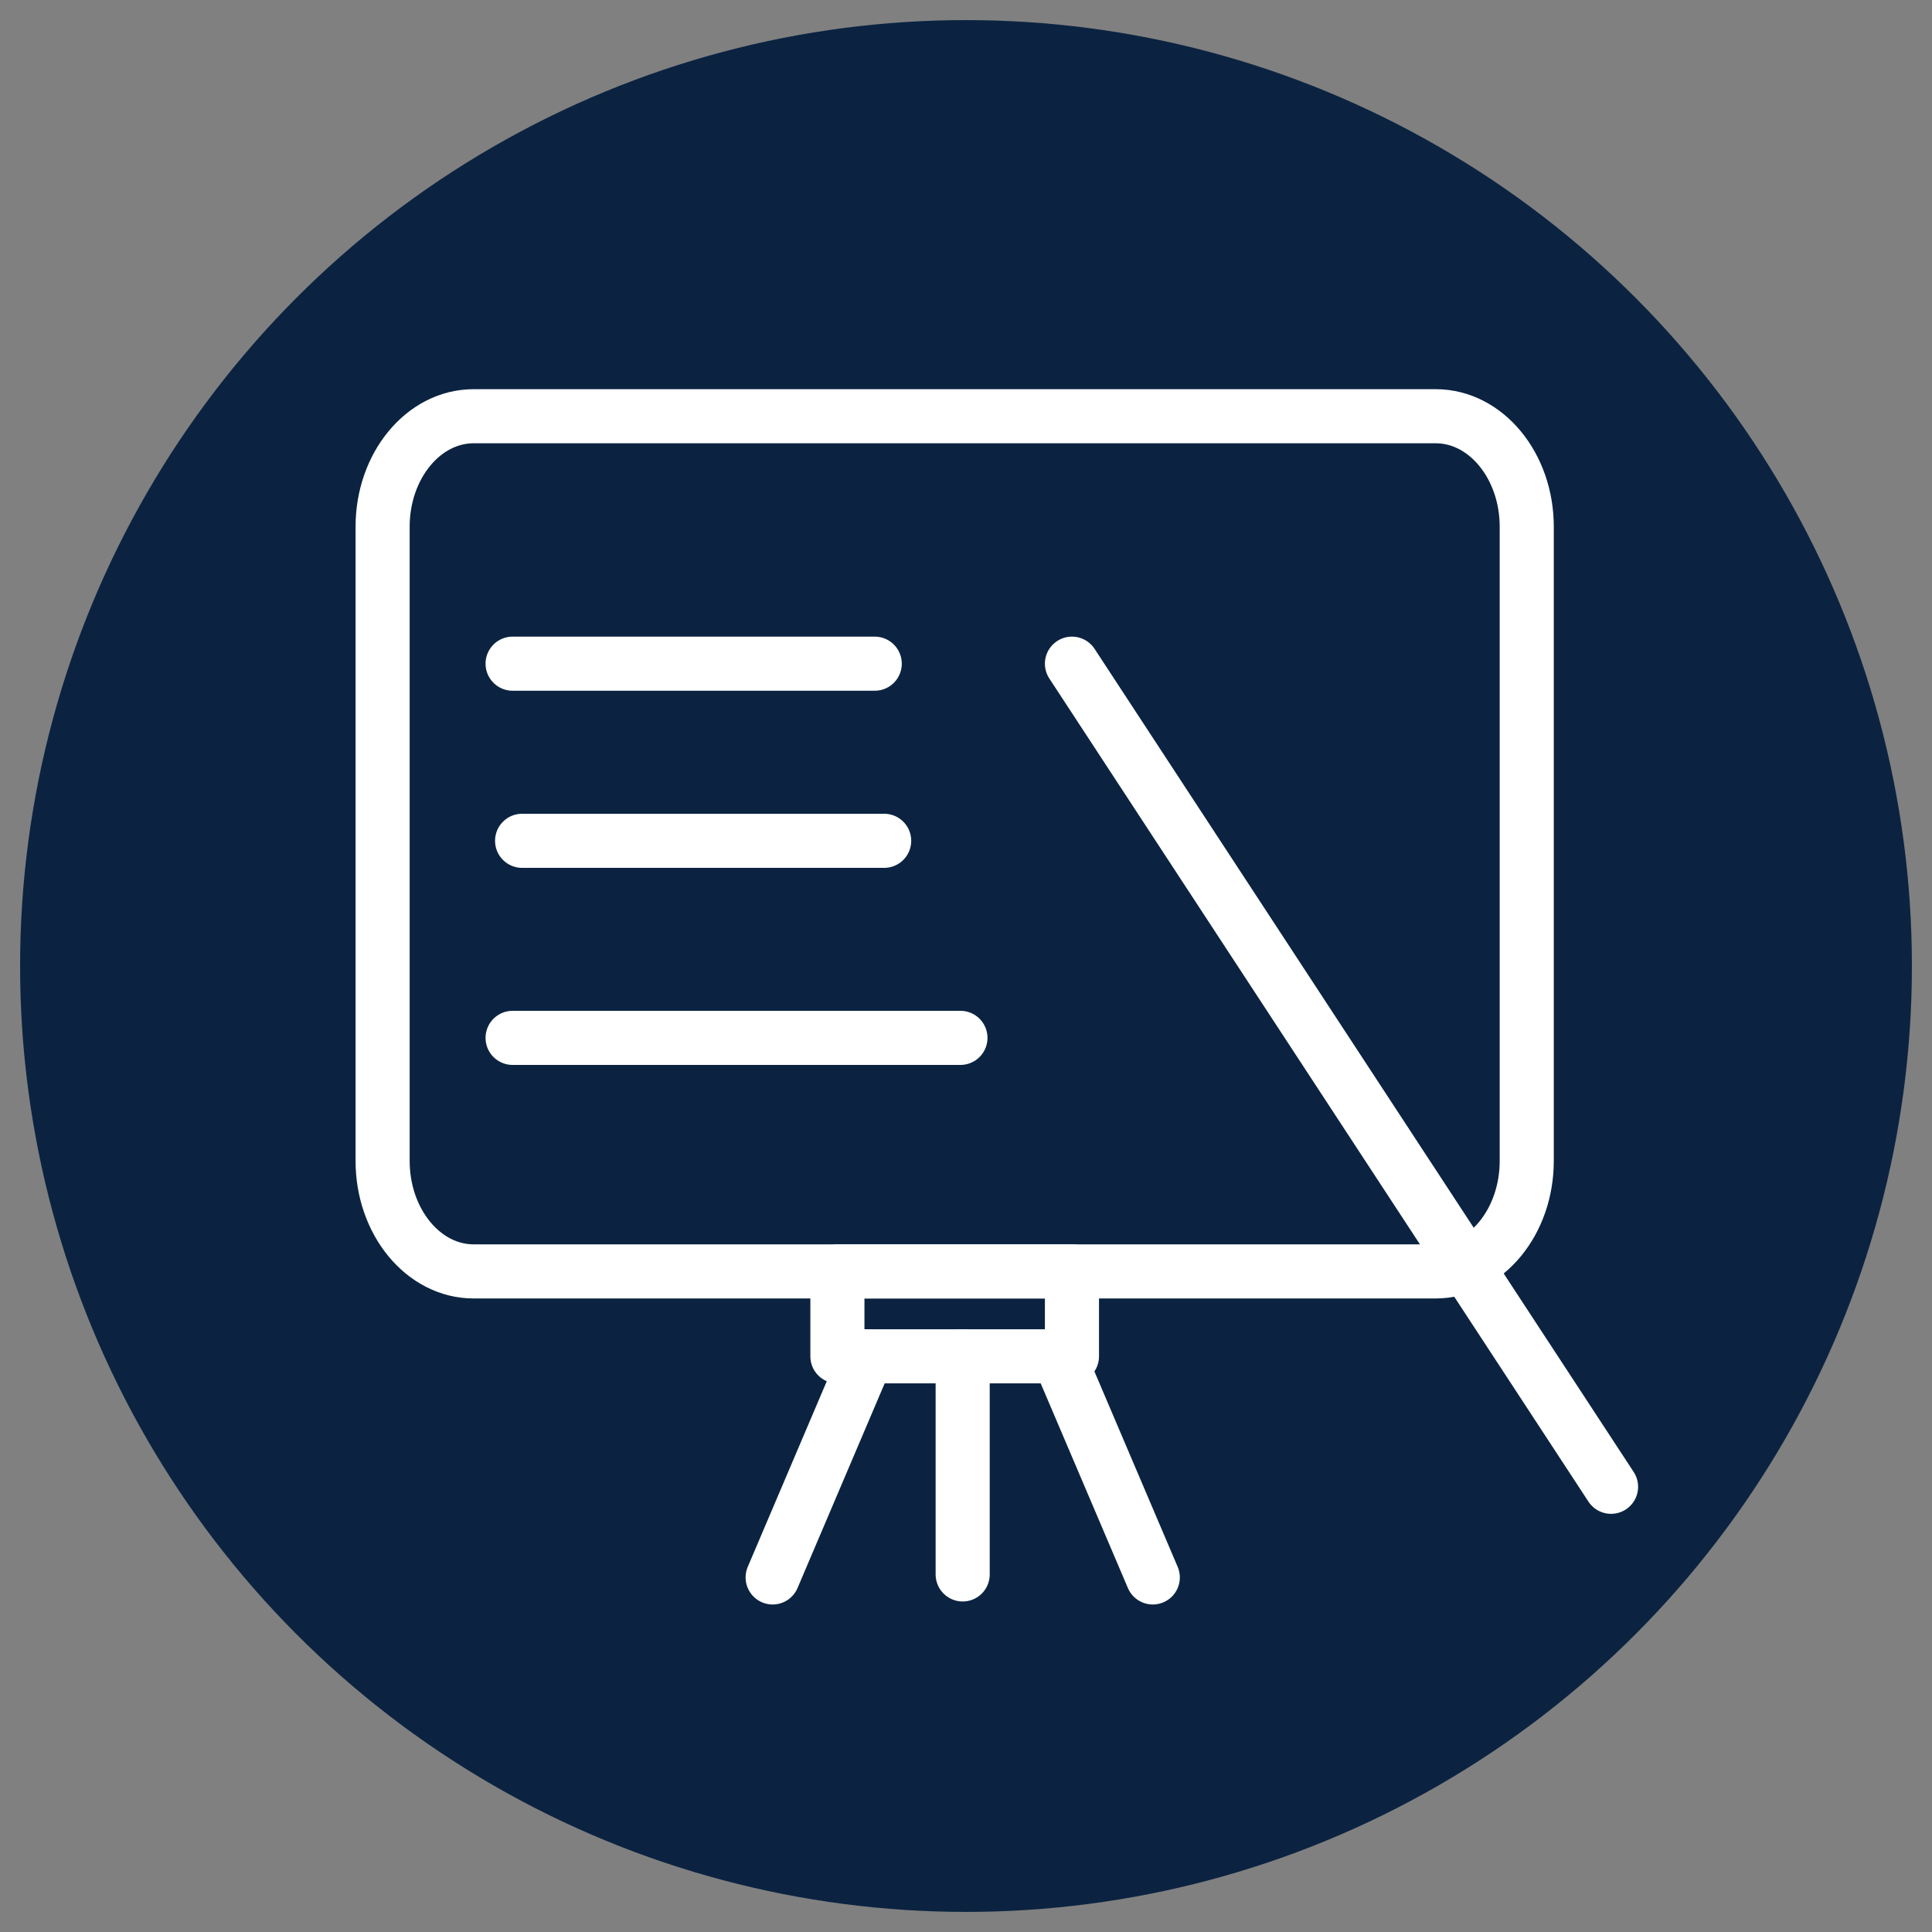
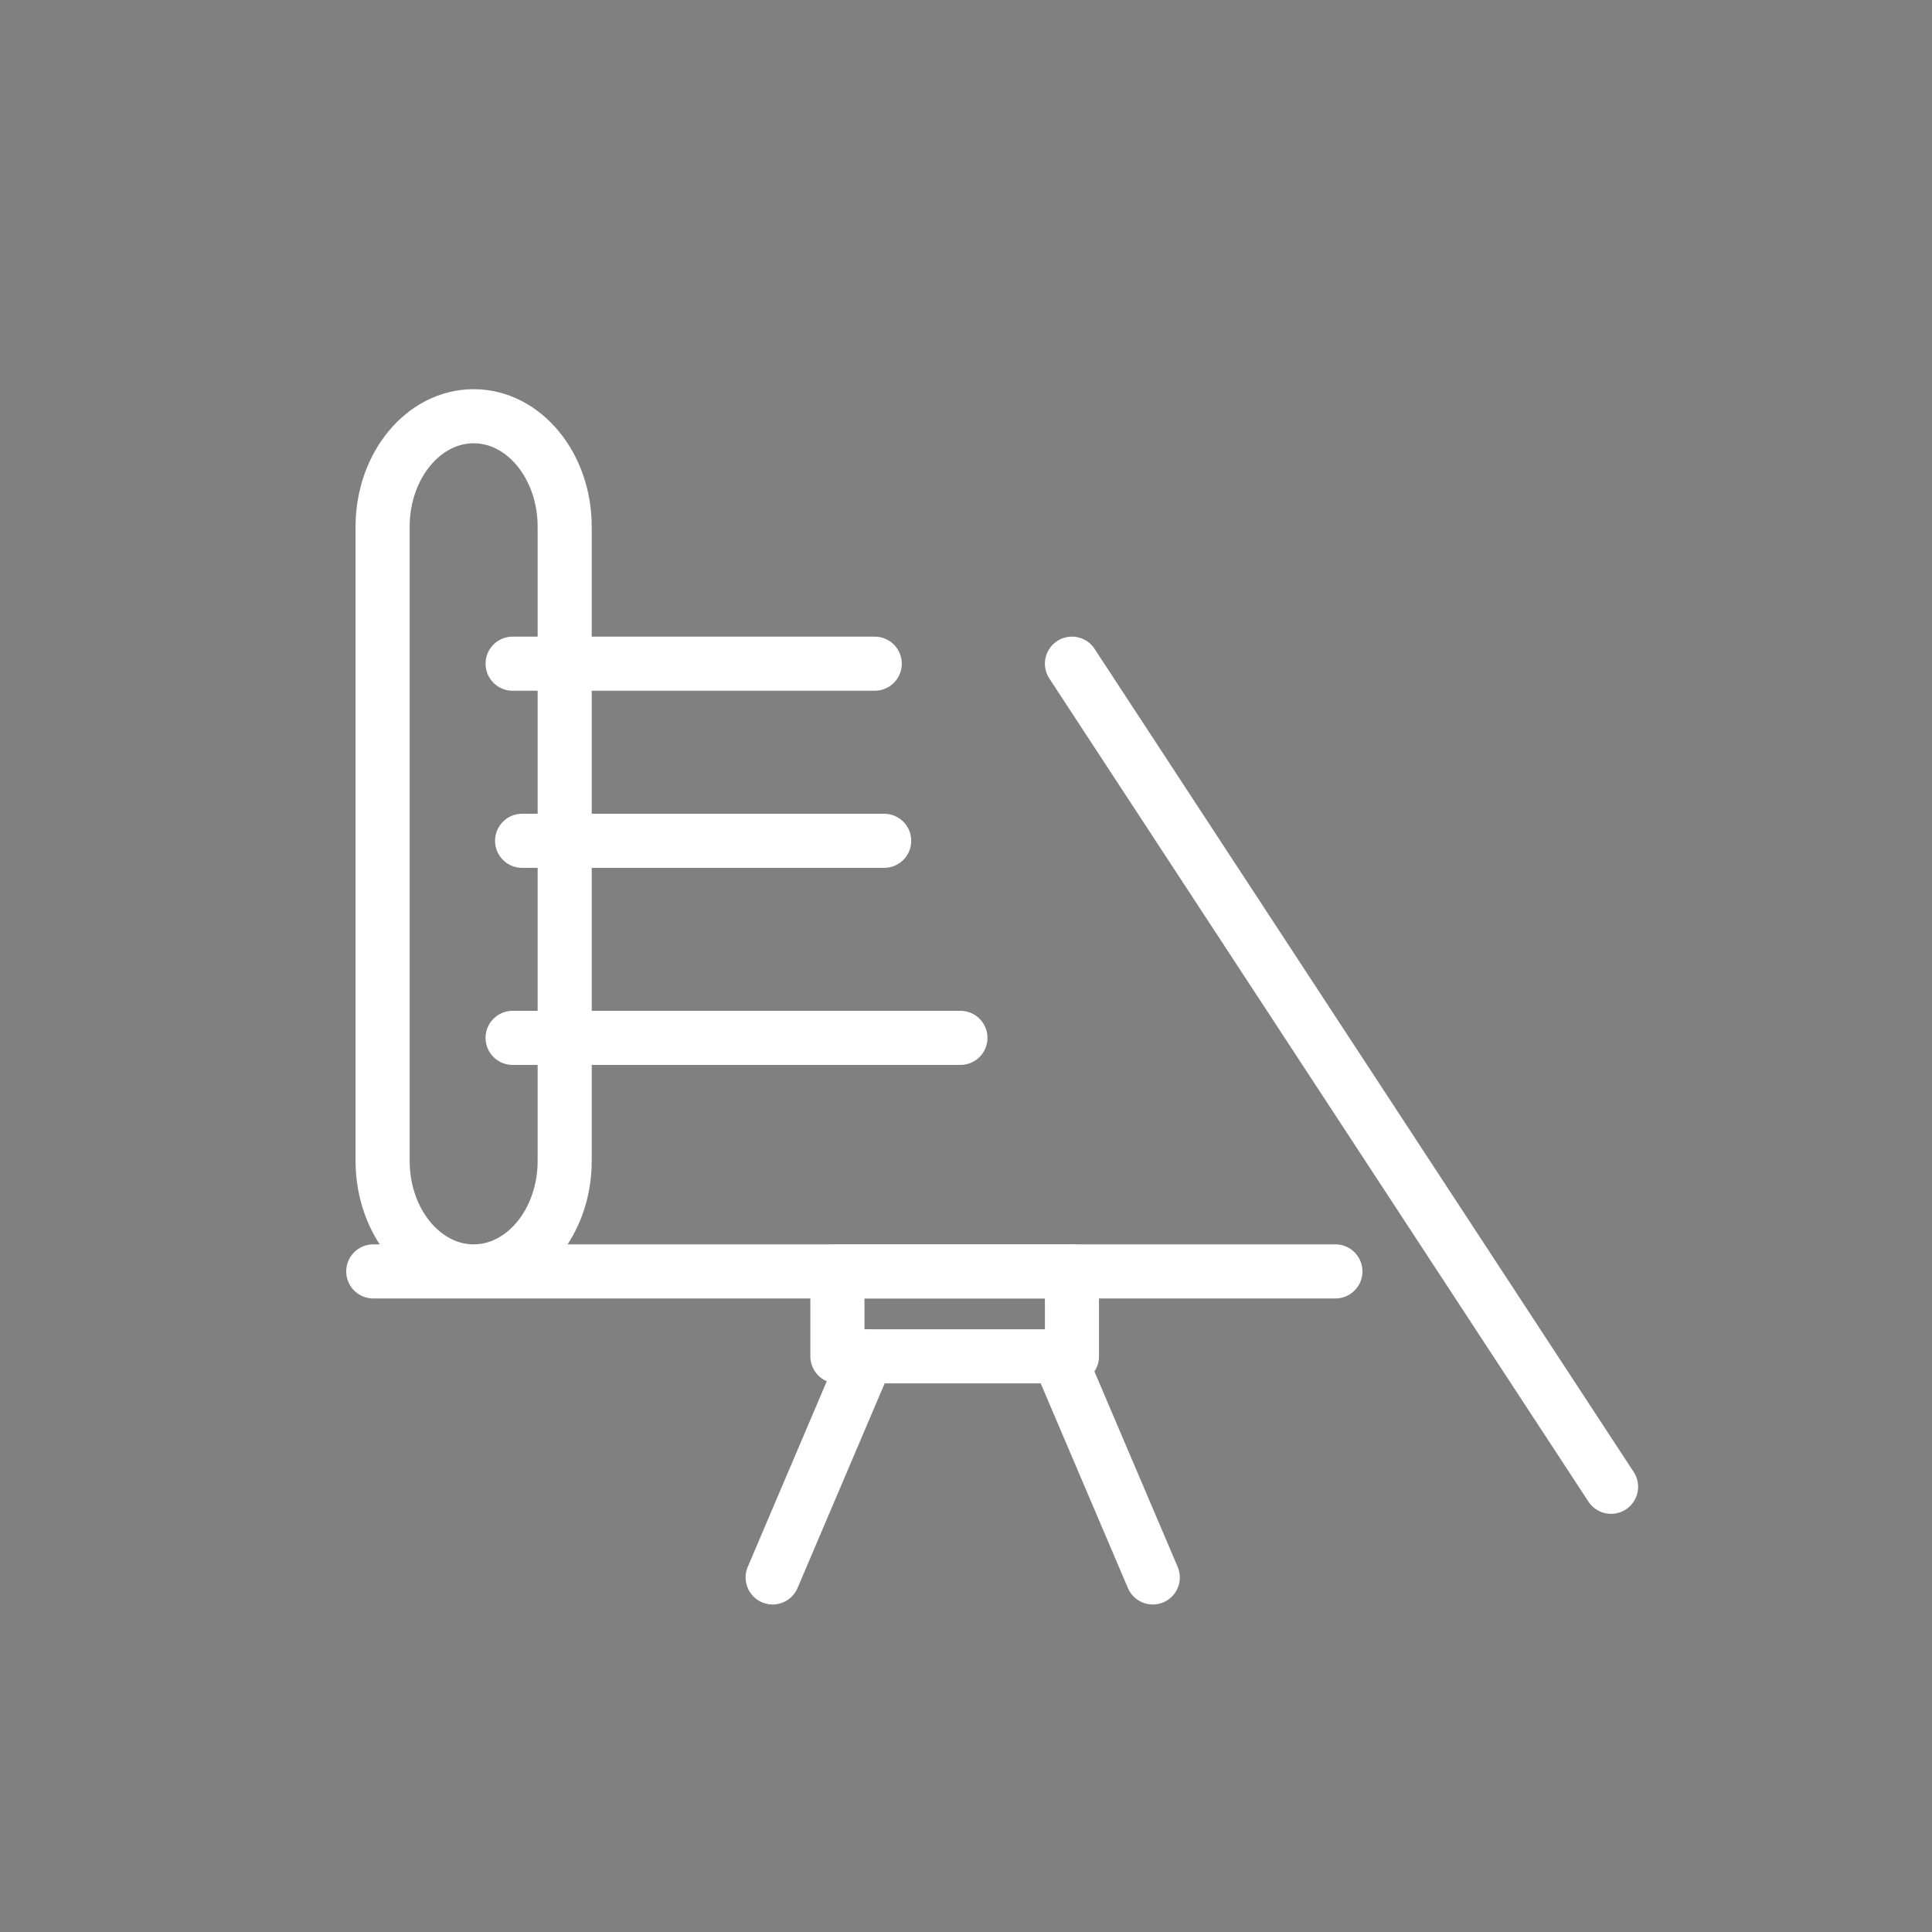
<svg xmlns="http://www.w3.org/2000/svg" id="a" data-name="Layer 1" viewBox="0 0 250 250">
  <rect x="0" y="0" width="250" height="250" fill="#808080" stroke="none" />
-   <circle cx="125" cy="125" r="122.4" fill="#0b2341" stroke-width="0" />
  <g>
    <g>
-       <path d="M172.8,164.52H61.29c-6.5,0-11.78-6.41-11.78-14.3v-82.06c0-7.89,5.28-14.3,11.78-14.3h124.49c6.5,0,11.78,6.41,11.78,14.3v82.06c0,7.89-5.28,14.3-11.78,14.3h-12.99Z" fill="none" stroke="#fff" stroke-linecap="round" stroke-linejoin="round" stroke-width="7" />
-       <line x1="124.57" y1="175.51" x2="124.57" y2="203.73" fill="none" stroke="#fff" stroke-linecap="round" stroke-linejoin="round" stroke-width="7" />
+       <path d="M172.8,164.52H61.29c-6.5,0-11.78-6.41-11.78-14.3v-82.06c0-7.89,5.28-14.3,11.78-14.3c6.5,0,11.78,6.41,11.78,14.3v82.06c0,7.89-5.28,14.3-11.78,14.3h-12.99Z" fill="none" stroke="#fff" stroke-linecap="round" stroke-linejoin="round" stroke-width="7" />
      <rect x="108.36" y="164.52" width="30.35" height="10.99" fill="none" stroke="#fff" stroke-linecap="round" stroke-linejoin="round" stroke-width="7" />
      <line x1="112.16" y1="175.51" x2="99.98" y2="204.12" fill="none" stroke="#fff" stroke-linecap="round" stroke-linejoin="round" stroke-width="7" />
      <line x1="66.33" y1="85.88" x2="113.19" y2="85.88" fill="none" stroke="#fff" stroke-linecap="round" stroke-linejoin="round" stroke-width="7" />
      <line x1="67.56" y1="108.8" x2="114.41" y2="108.8" fill="none" stroke="#fff" stroke-linecap="round" stroke-linejoin="round" stroke-width="7" />
      <line x1="66.33" y1="134.3" x2="124.28" y2="134.3" fill="none" stroke="#fff" stroke-linecap="round" stroke-linejoin="round" stroke-width="7" />
    </g>
    <line x1="136.98" y1="175.51" x2="149.17" y2="204.12" fill="none" stroke="#fff" stroke-linecap="round" stroke-linejoin="round" stroke-width="7" />
    <line x1="138.71" y1="85.88" x2="208.47" y2="192.39" fill="none" stroke="#fff" stroke-linecap="round" stroke-linejoin="round" stroke-width="7" />
  </g>
</svg>